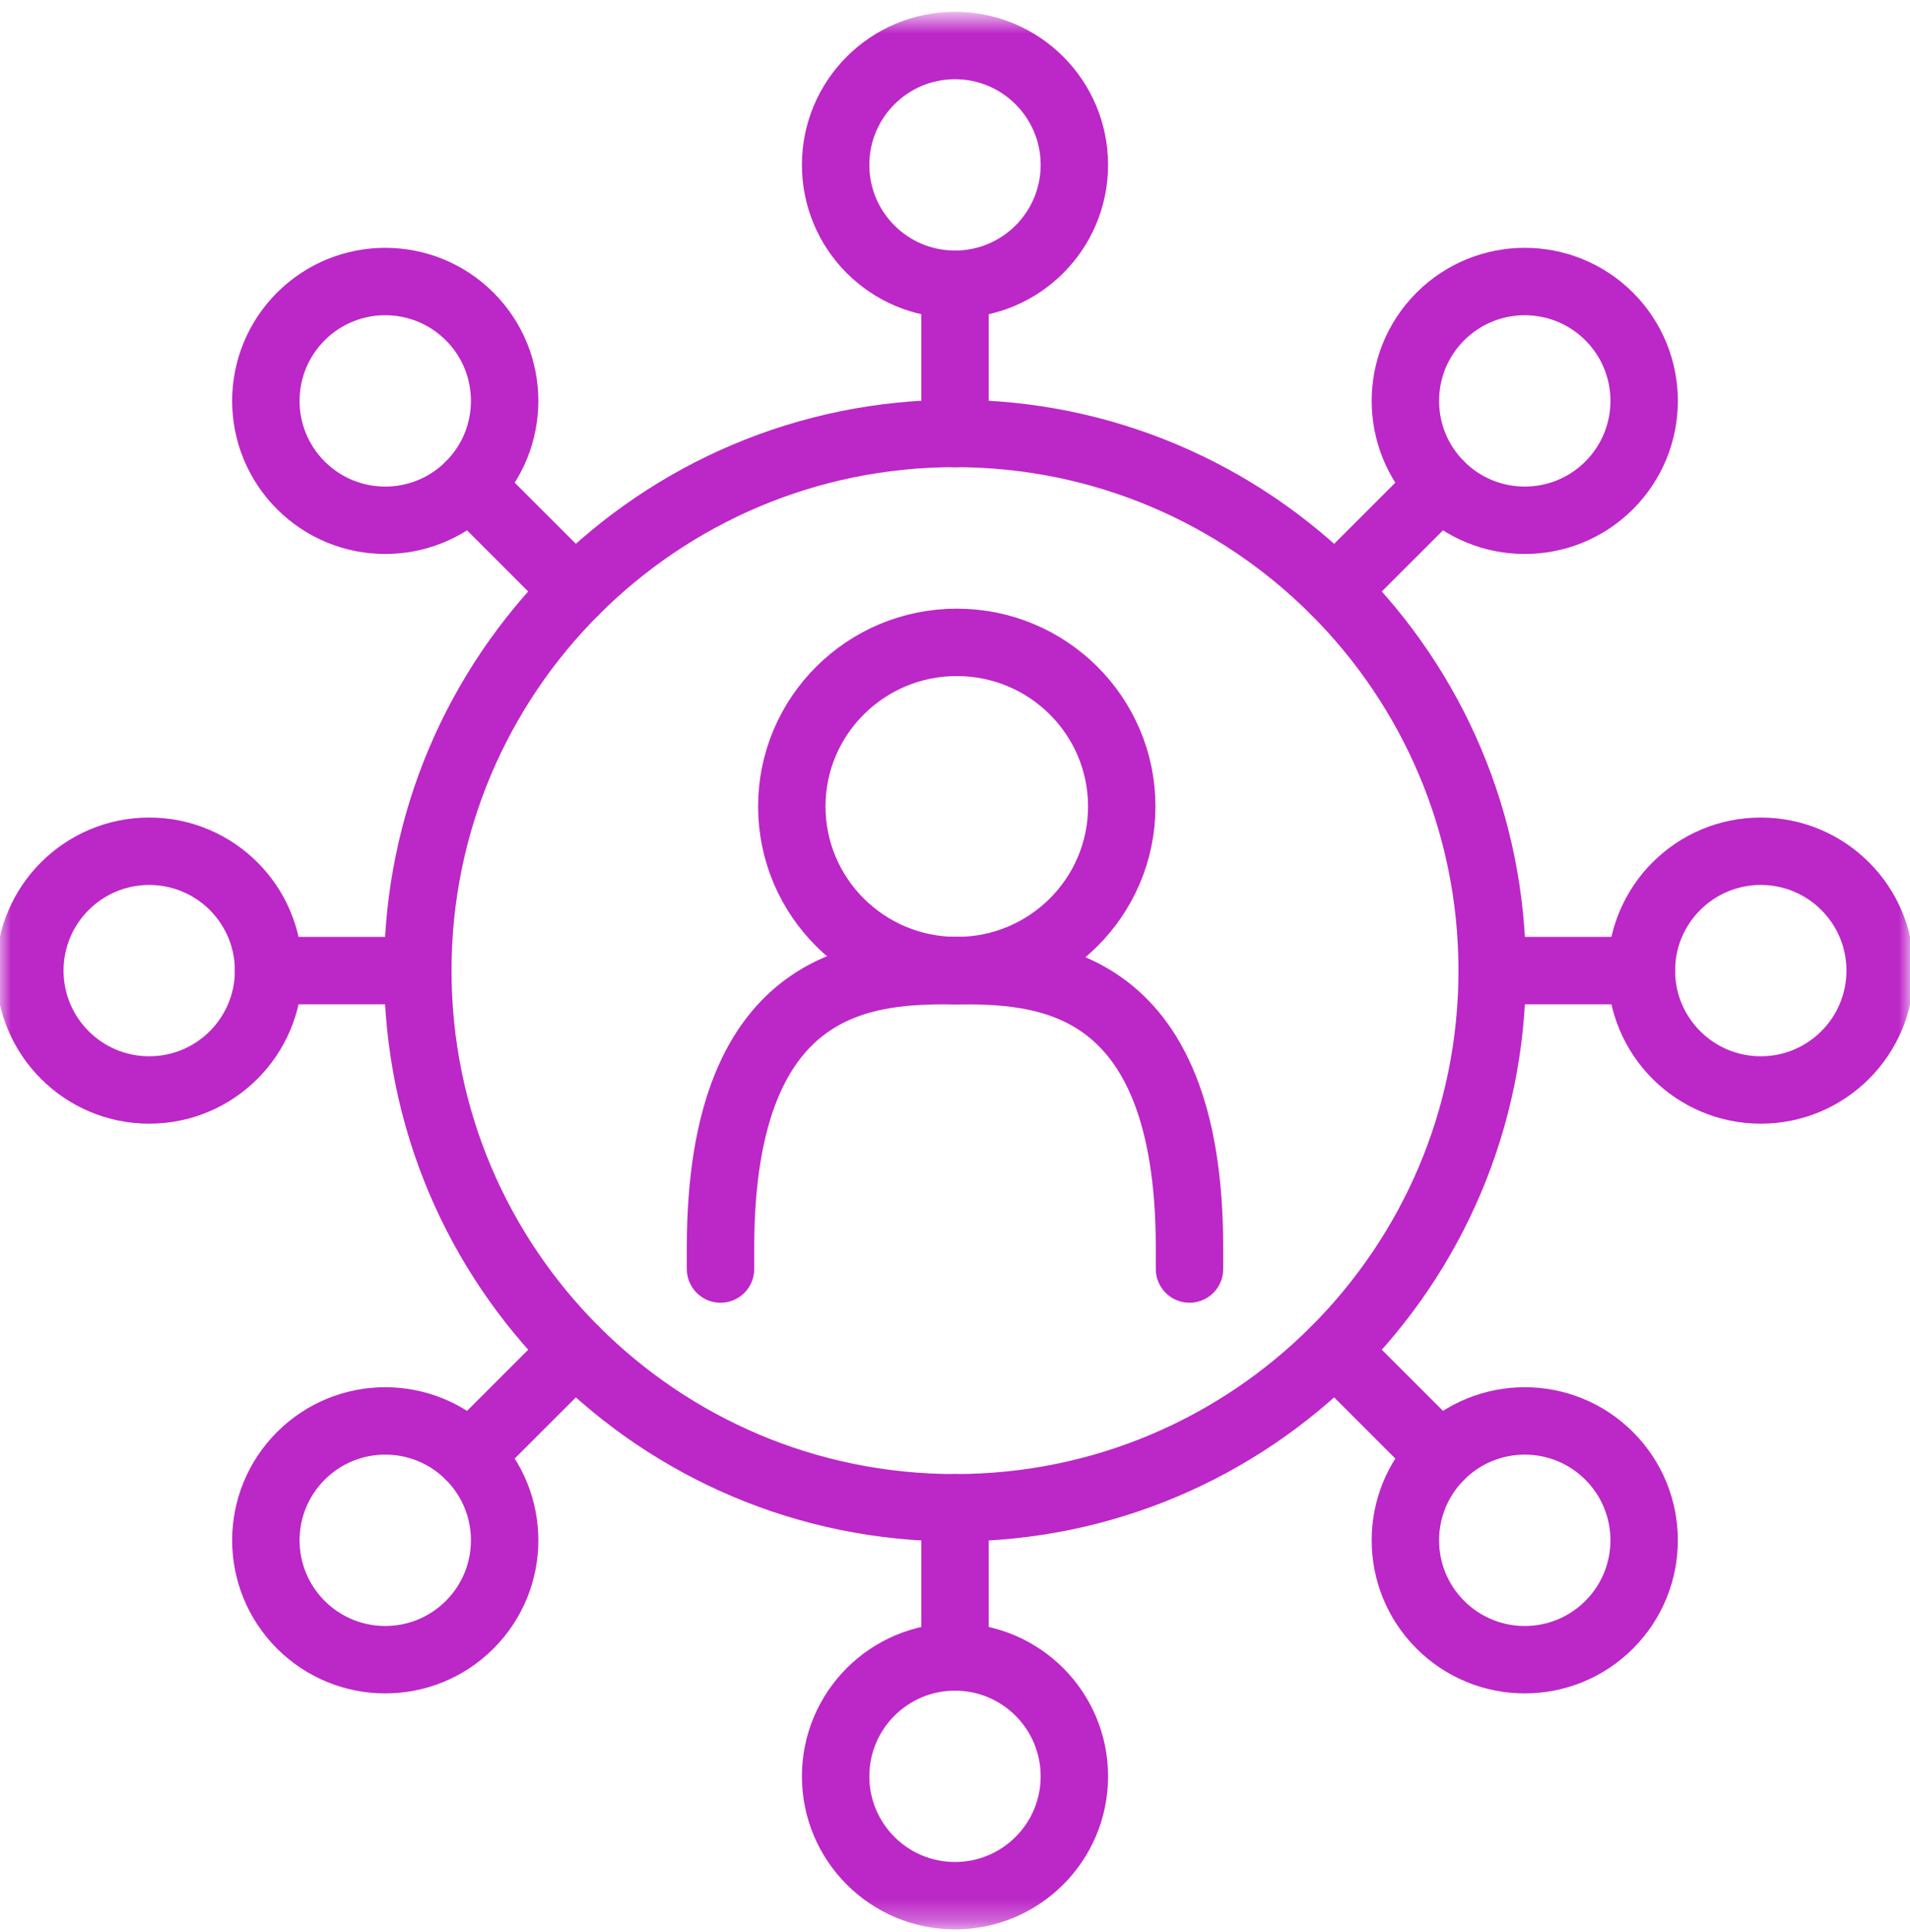
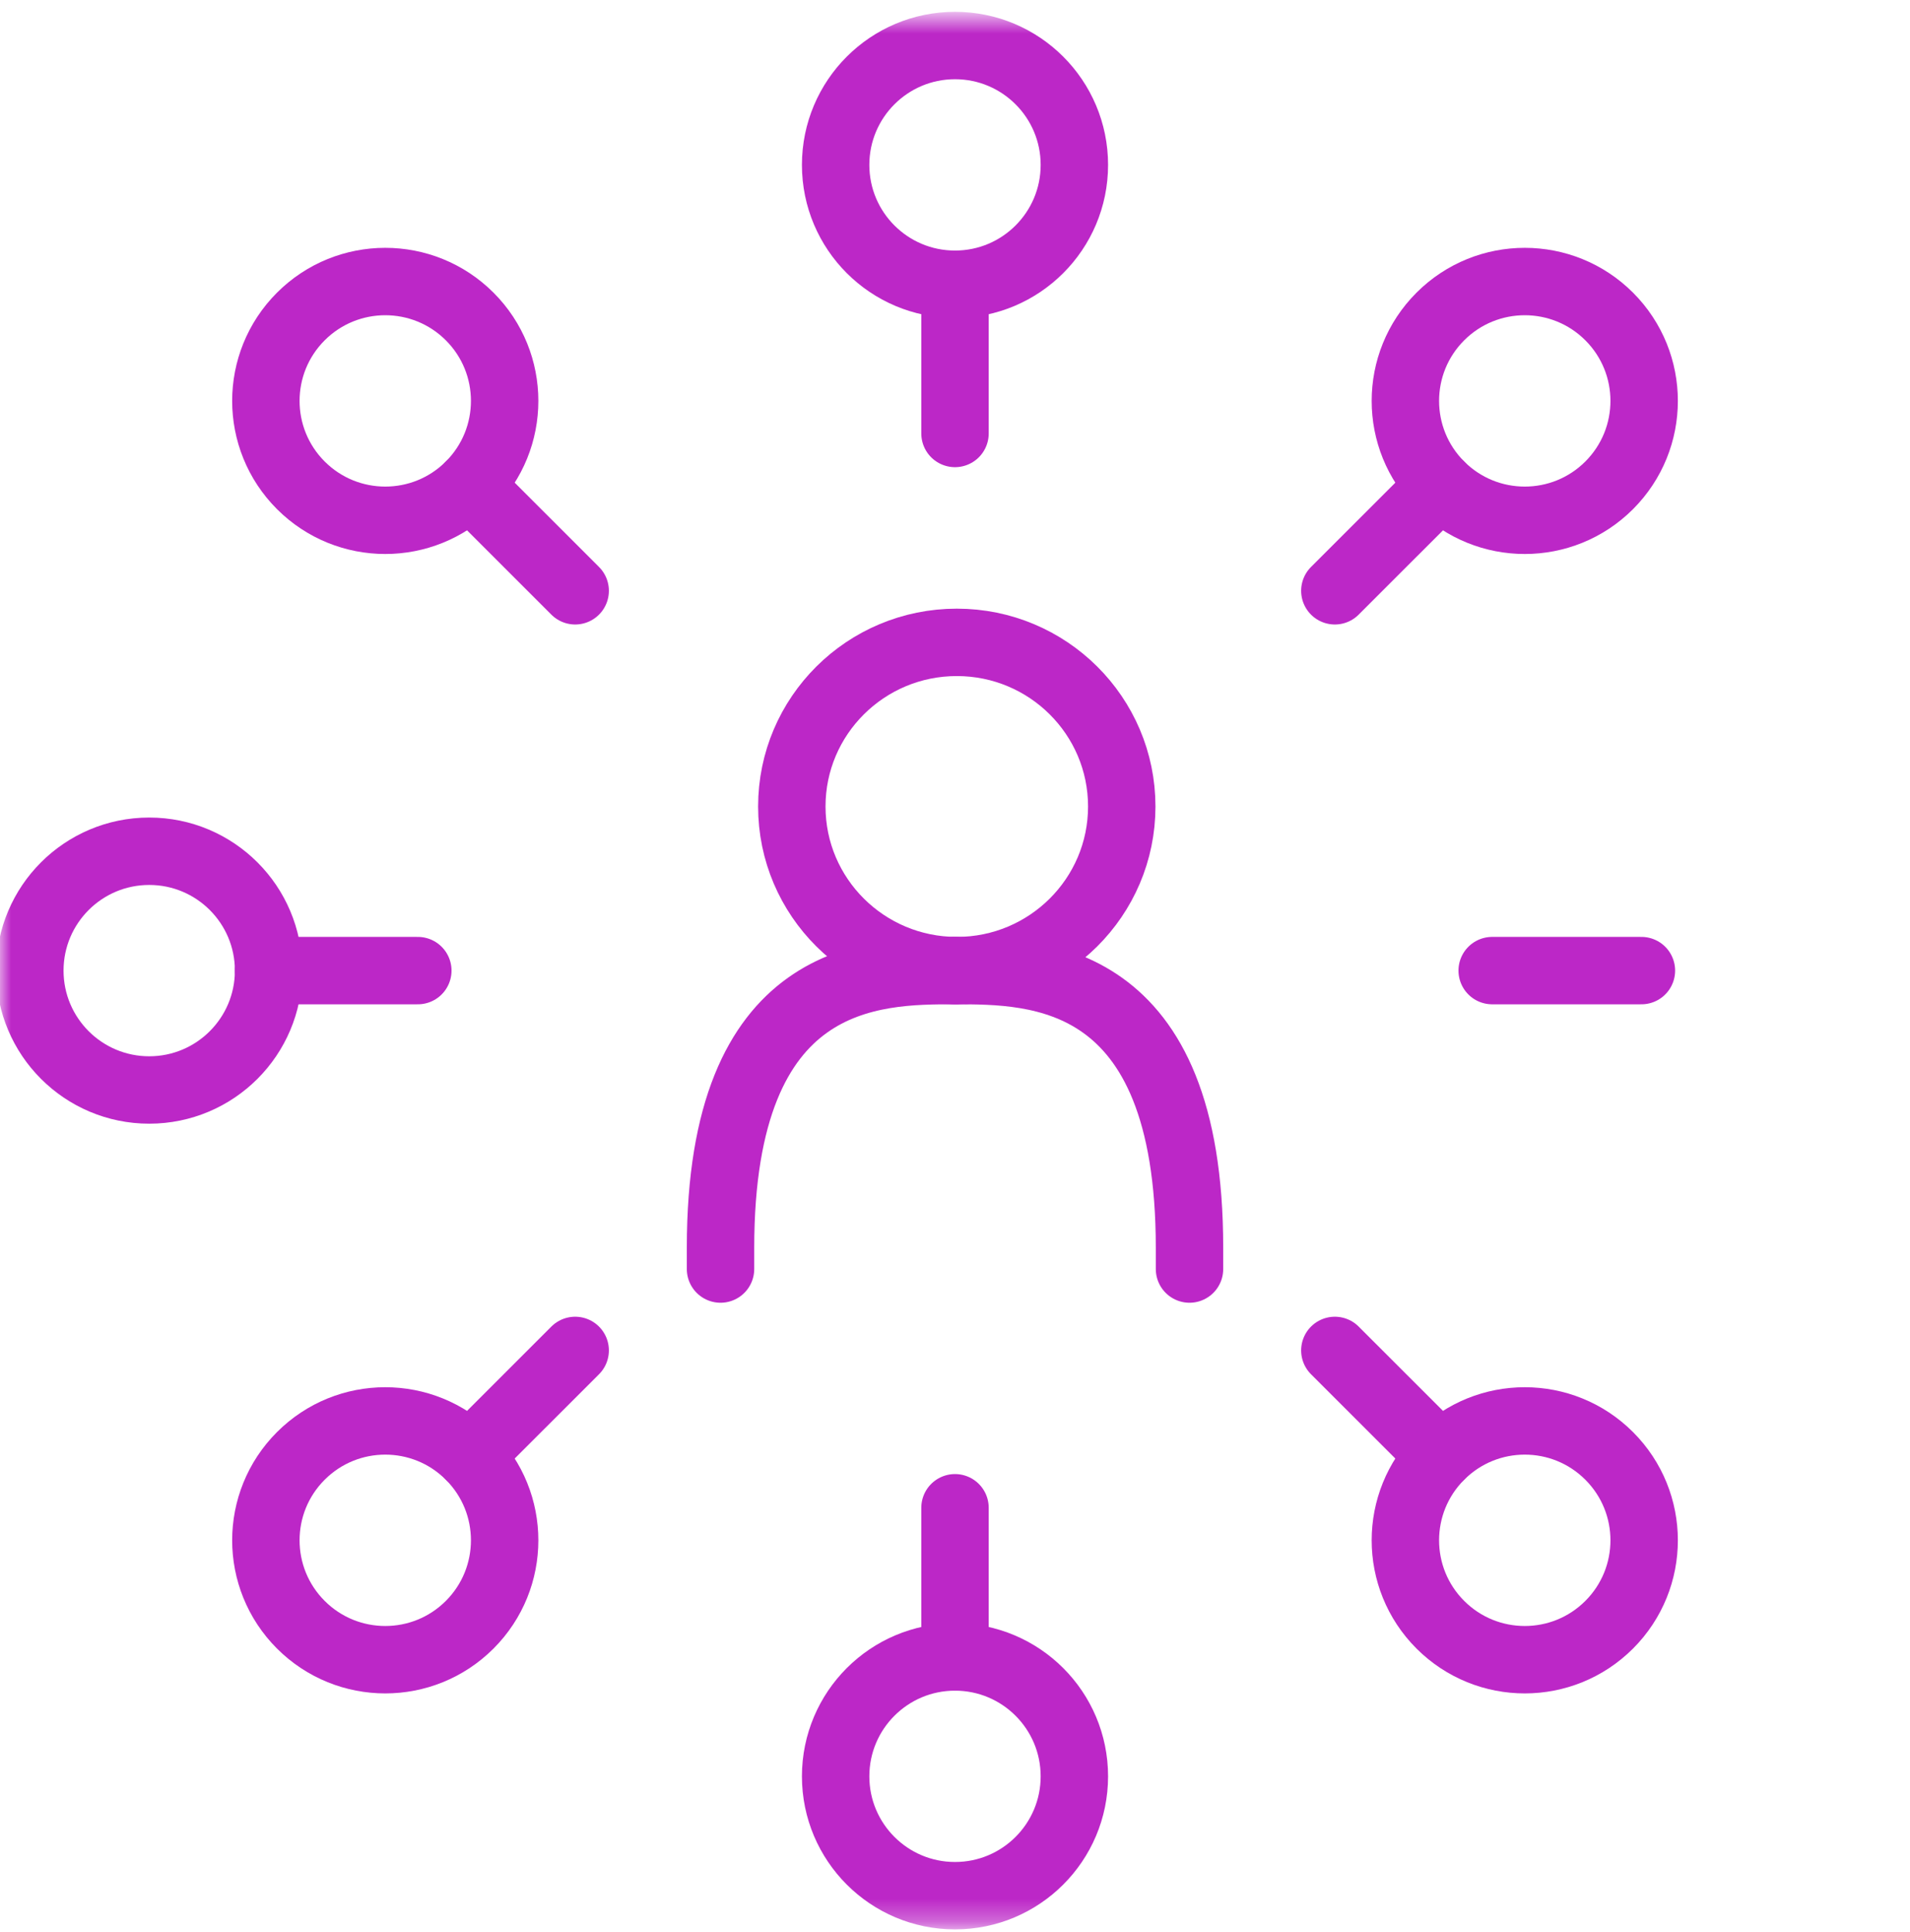
<svg xmlns="http://www.w3.org/2000/svg" width="85" height="86" viewBox="0 0 85 86" fill="none">
  <mask id="mask0_73_11240" style="mask-type:luminance" maskUnits="userSpaceOnUse" x="0" y="0" width="85" height="86">
-     <path d="M85 0.698H0V85.698H85V0.698Z" fill="white" />
+     <path d="M85 0.698H0V85.698H85Z" fill="white" />
  </mask>
  <g mask="url(#mask0_73_11240)">
-     <path d="M42.5 67.105C55.703 67.105 66.406 56.401 66.406 43.198C66.406 29.995 55.703 19.292 42.5 19.292C29.297 19.292 18.594 29.995 18.594 43.198C18.594 56.401 29.297 67.105 42.5 67.105Z" stroke="#BC27C7" stroke-width="3" stroke-linecap="round" stroke-linejoin="round" />
    <path d="M11.953 43.198H18.594" stroke="#BC27C7" stroke-width="3" stroke-linecap="round" stroke-linejoin="round" />
    <path d="M42.58 43.198C46.634 43.198 49.921 39.928 49.921 35.894C49.921 31.859 46.634 28.589 42.58 28.589C38.525 28.589 35.238 31.859 35.238 35.894C35.238 39.928 38.525 43.198 42.58 43.198Z" stroke="#BC27C7" stroke-width="3" stroke-linecap="round" stroke-linejoin="round" />
    <path d="M52.936 56.48V55.53C52.936 43.198 46.096 43.198 42.5 43.198" stroke="#BC27C7" stroke-width="3" stroke-linecap="round" stroke-linejoin="round" />
    <path d="M42.5 43.198C38.904 43.198 32.065 43.198 32.065 55.53V56.48" stroke="#BC27C7" stroke-width="3" stroke-linecap="round" stroke-linejoin="round" />
    <path d="M6.641 48.511C9.575 48.511 11.953 46.132 11.953 43.198C11.953 40.264 9.575 37.886 6.641 37.886C3.707 37.886 1.328 40.264 1.328 43.198C1.328 46.132 3.707 48.511 6.641 48.511Z" stroke="#BC27C7" stroke-width="3" stroke-linecap="round" stroke-linejoin="round" />
    <path d="M20.902 64.796L25.597 60.102" stroke="#BC27C7" stroke-width="3" stroke-linecap="round" stroke-linejoin="round" />
    <path d="M20.902 64.797C22.977 66.872 22.977 70.235 20.902 72.311C18.827 74.386 15.464 74.386 13.388 72.311C11.313 70.235 11.313 66.872 13.388 64.797C15.464 62.721 18.827 62.721 20.902 64.797Z" stroke="#BC27C7" stroke-width="3" stroke-linecap="round" stroke-linejoin="round" />
    <path d="M42.5 73.745V67.105" stroke="#BC27C7" stroke-width="3" stroke-linecap="round" stroke-linejoin="round" />
    <path d="M42.5 84.37C45.434 84.37 47.812 81.992 47.812 79.058C47.812 76.124 45.434 73.745 42.5 73.745C39.566 73.745 37.188 76.124 37.188 79.058C37.188 81.992 39.566 84.37 42.5 84.37Z" stroke="#BC27C7" stroke-width="3" stroke-linecap="round" stroke-linejoin="round" />
    <path d="M64.099 64.796L59.404 60.102" stroke="#BC27C7" stroke-width="3" stroke-linecap="round" stroke-linejoin="round" />
    <path d="M64.099 64.797C66.175 62.721 69.538 62.721 71.613 64.797C73.688 66.872 73.688 70.235 71.613 72.311C69.538 74.386 66.175 74.386 64.099 72.311C62.024 70.235 62.024 66.872 64.099 64.797Z" stroke="#BC27C7" stroke-width="3" stroke-linecap="round" stroke-linejoin="round" />
    <path d="M73.047 43.198H66.406" stroke="#BC27C7" stroke-width="3" stroke-linecap="round" stroke-linejoin="round" />
-     <path d="M78.359 48.511C81.293 48.511 83.672 46.132 83.672 43.198C83.672 40.264 81.293 37.886 78.359 37.886C75.425 37.886 73.047 40.264 73.047 43.198C73.047 46.132 75.425 48.511 78.359 48.511Z" stroke="#BC27C7" stroke-width="3" stroke-linecap="round" stroke-linejoin="round" />
    <path d="M64.099 21.6L59.404 26.294" stroke="#BC27C7" stroke-width="3" stroke-linecap="round" stroke-linejoin="round" />
    <path d="M64.099 21.6C62.024 19.524 62.024 16.161 64.099 14.086C66.175 12.011 69.538 12.011 71.613 14.086C73.688 16.161 73.688 19.524 71.613 21.6C69.538 23.675 66.175 23.675 64.099 21.6Z" stroke="#BC27C7" stroke-width="3" stroke-linecap="round" stroke-linejoin="round" />
    <path d="M42.5 12.651V19.292" stroke="#BC27C7" stroke-width="3" stroke-linecap="round" stroke-linejoin="round" />
    <path d="M42.5 12.651C45.434 12.651 47.812 10.273 47.812 7.339C47.812 4.405 45.434 2.026 42.5 2.026C39.566 2.026 37.188 4.405 37.188 7.339C37.188 10.273 39.566 12.651 42.5 12.651Z" stroke="#BC27C7" stroke-width="3" stroke-linecap="round" stroke-linejoin="round" />
    <path d="M20.902 21.6L25.597 26.294" stroke="#BC27C7" stroke-width="3" stroke-linecap="round" stroke-linejoin="round" />
    <path d="M20.902 21.6C18.827 23.675 15.464 23.675 13.388 21.6C11.313 19.524 11.313 16.161 13.388 14.086C15.464 12.011 18.827 12.011 20.902 14.086C22.977 16.161 22.977 19.524 20.902 21.6Z" stroke="#BC27C7" stroke-width="3" stroke-linecap="round" stroke-linejoin="round" />
  </g>
</svg>